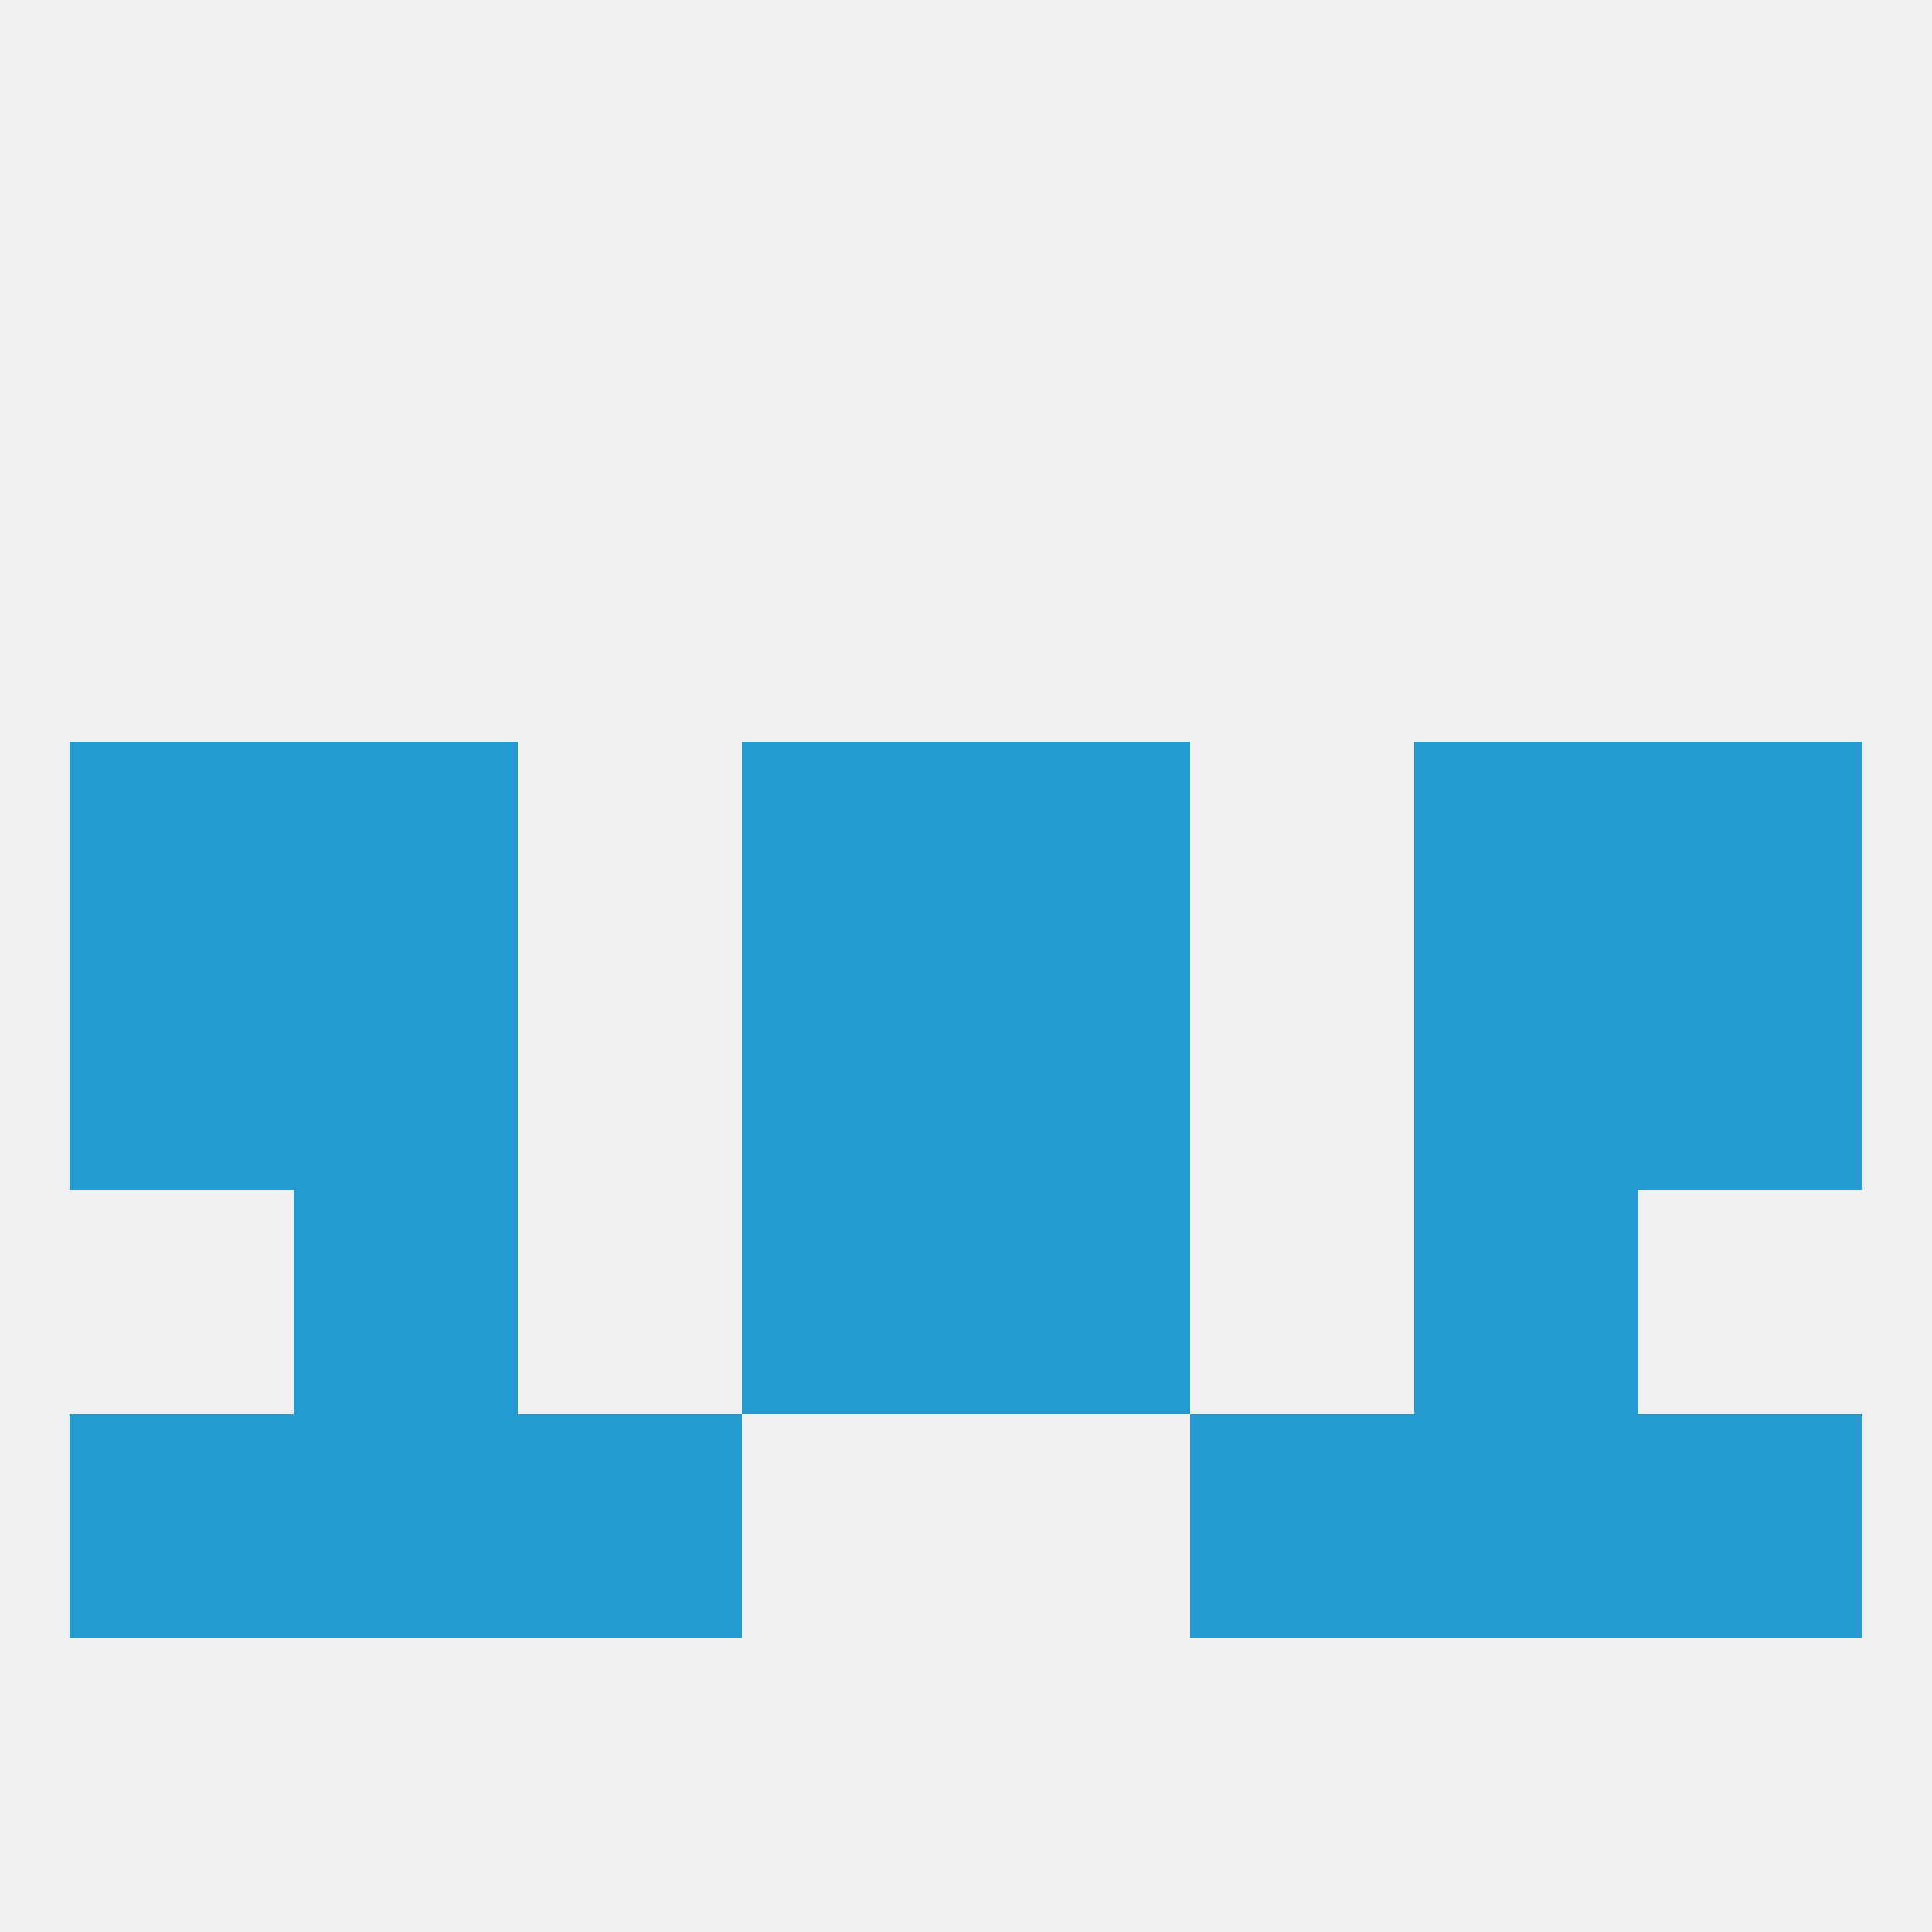
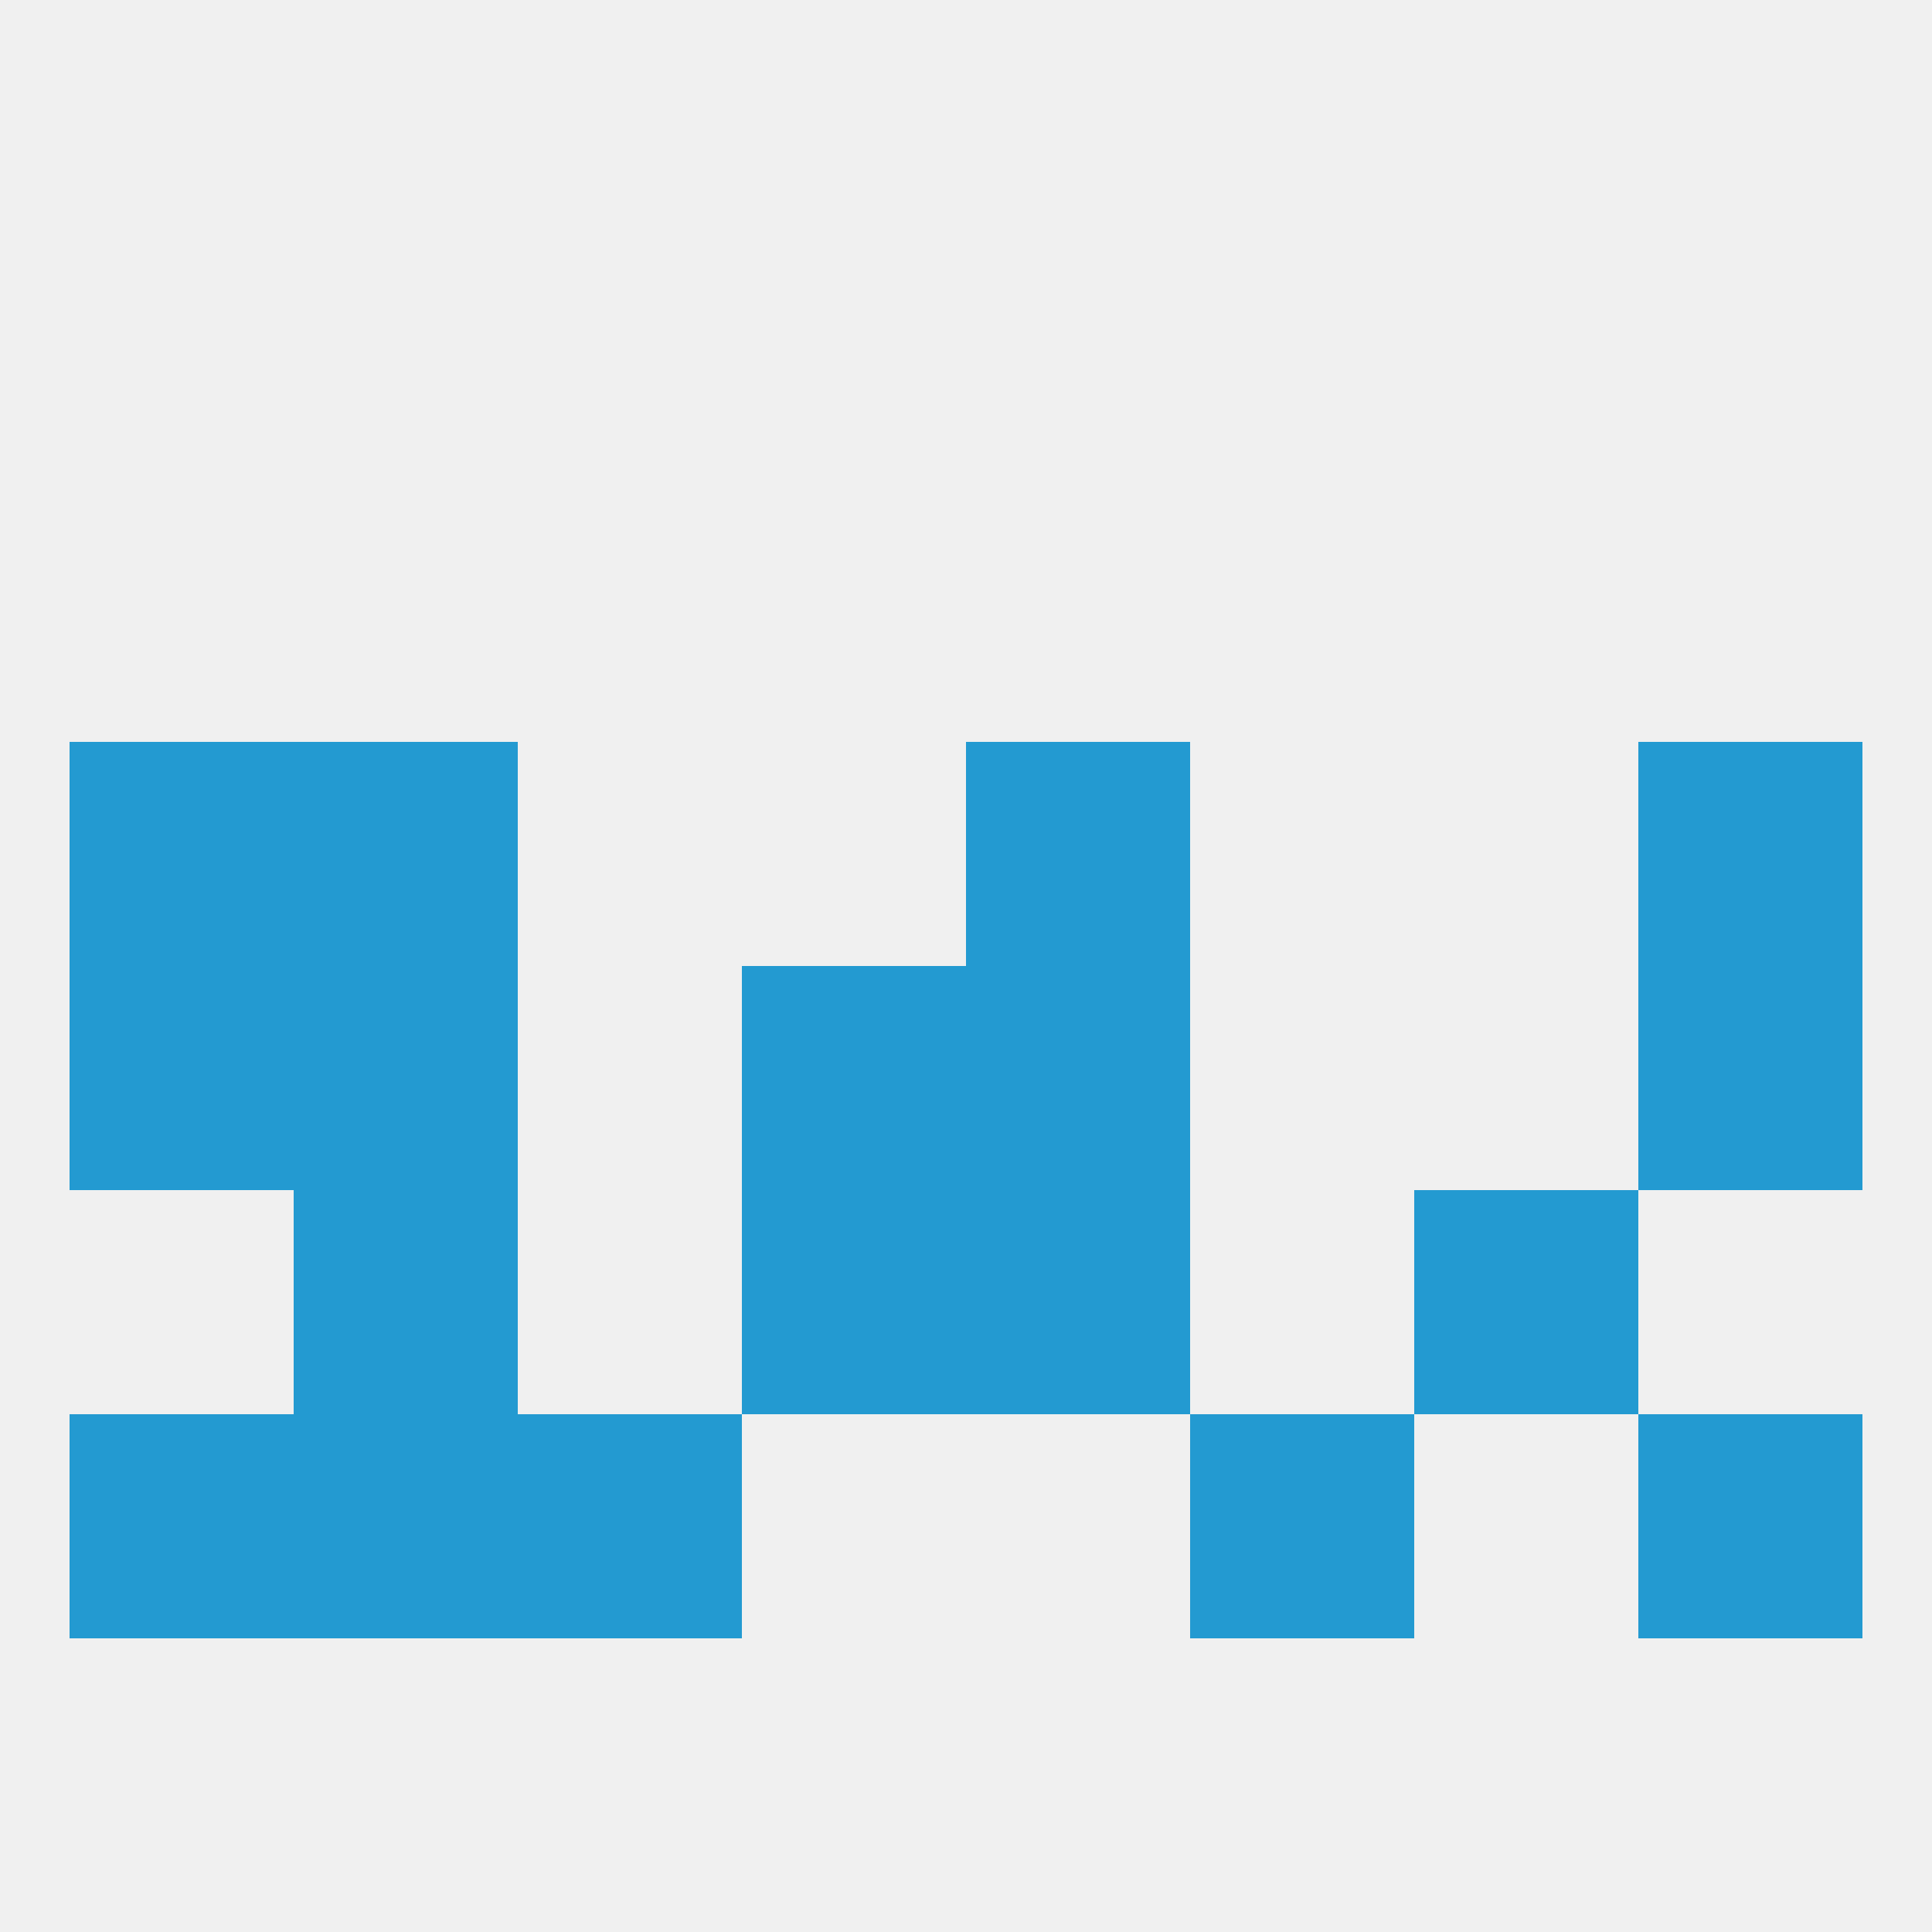
<svg xmlns="http://www.w3.org/2000/svg" version="1.1" baseprofile="full" width="250" height="250" viewBox="0 0 250 250">
  <rect width="100%" height="100%" fill="rgba(240,240,240,255)" />
  <rect x="96" y="125" width="29" height="29" fill="rgba(35,154,209,255)" />
  <rect x="125" y="125" width="29" height="29" fill="rgba(35,154,209,255)" />
  <rect x="9" y="125" width="29" height="29" fill="rgba(35,154,209,255)" />
  <rect x="212" y="125" width="29" height="29" fill="rgba(35,154,209,255)" />
  <rect x="38" y="125" width="29" height="29" fill="rgba(35,154,209,255)" />
-   <rect x="183" y="125" width="29" height="29" fill="rgba(35,154,209,255)" />
  <rect x="9" y="96" width="29" height="29" fill="rgba(35,154,209,255)" />
  <rect x="212" y="96" width="29" height="29" fill="rgba(35,154,209,255)" />
-   <rect x="96" y="96" width="29" height="29" fill="rgba(35,154,209,255)" />
  <rect x="125" y="96" width="29" height="29" fill="rgba(35,154,209,255)" />
  <rect x="38" y="96" width="29" height="29" fill="rgba(35,154,209,255)" />
-   <rect x="183" y="96" width="29" height="29" fill="rgba(35,154,209,255)" />
  <rect x="96" y="154" width="29" height="29" fill="rgba(35,154,209,255)" />
  <rect x="125" y="154" width="29" height="29" fill="rgba(35,154,209,255)" />
  <rect x="38" y="154" width="29" height="29" fill="rgba(35,154,209,255)" />
  <rect x="183" y="154" width="29" height="29" fill="rgba(35,154,209,255)" />
-   <rect x="183" y="183" width="29" height="29" fill="rgba(35,154,209,255)" />
  <rect x="9" y="183" width="29" height="29" fill="rgba(35,154,209,255)" />
  <rect x="212" y="183" width="29" height="29" fill="rgba(35,154,209,255)" />
  <rect x="67" y="183" width="29" height="29" fill="rgba(35,154,209,255)" />
  <rect x="154" y="183" width="29" height="29" fill="rgba(35,154,209,255)" />
  <rect x="38" y="183" width="29" height="29" fill="rgba(35,154,209,255)" />
</svg>